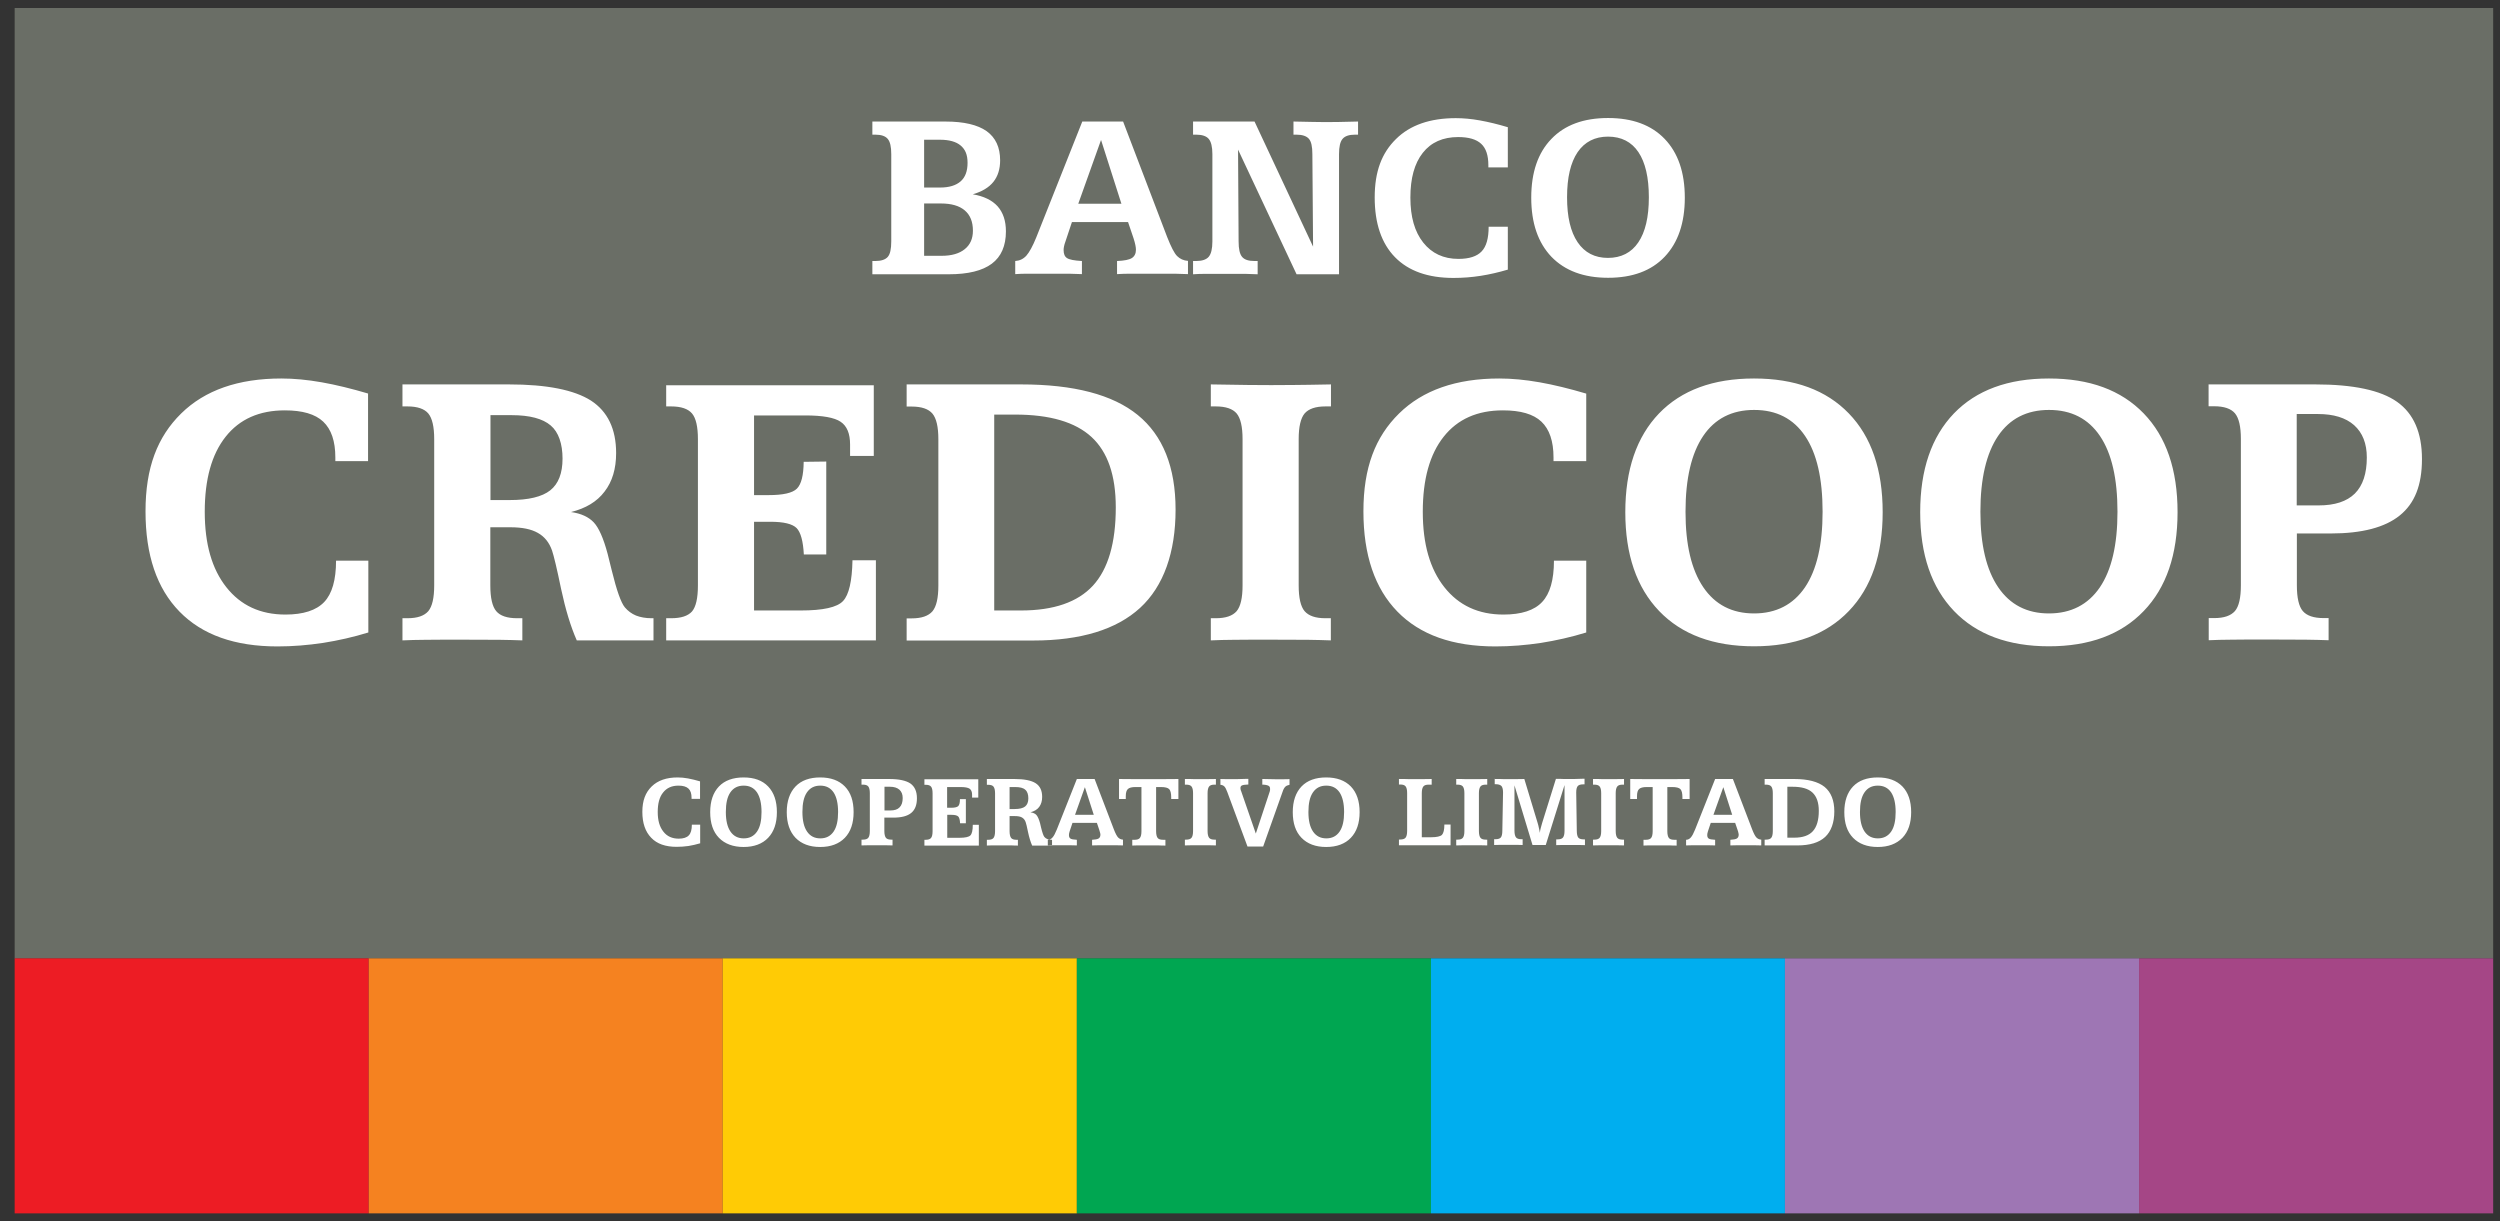
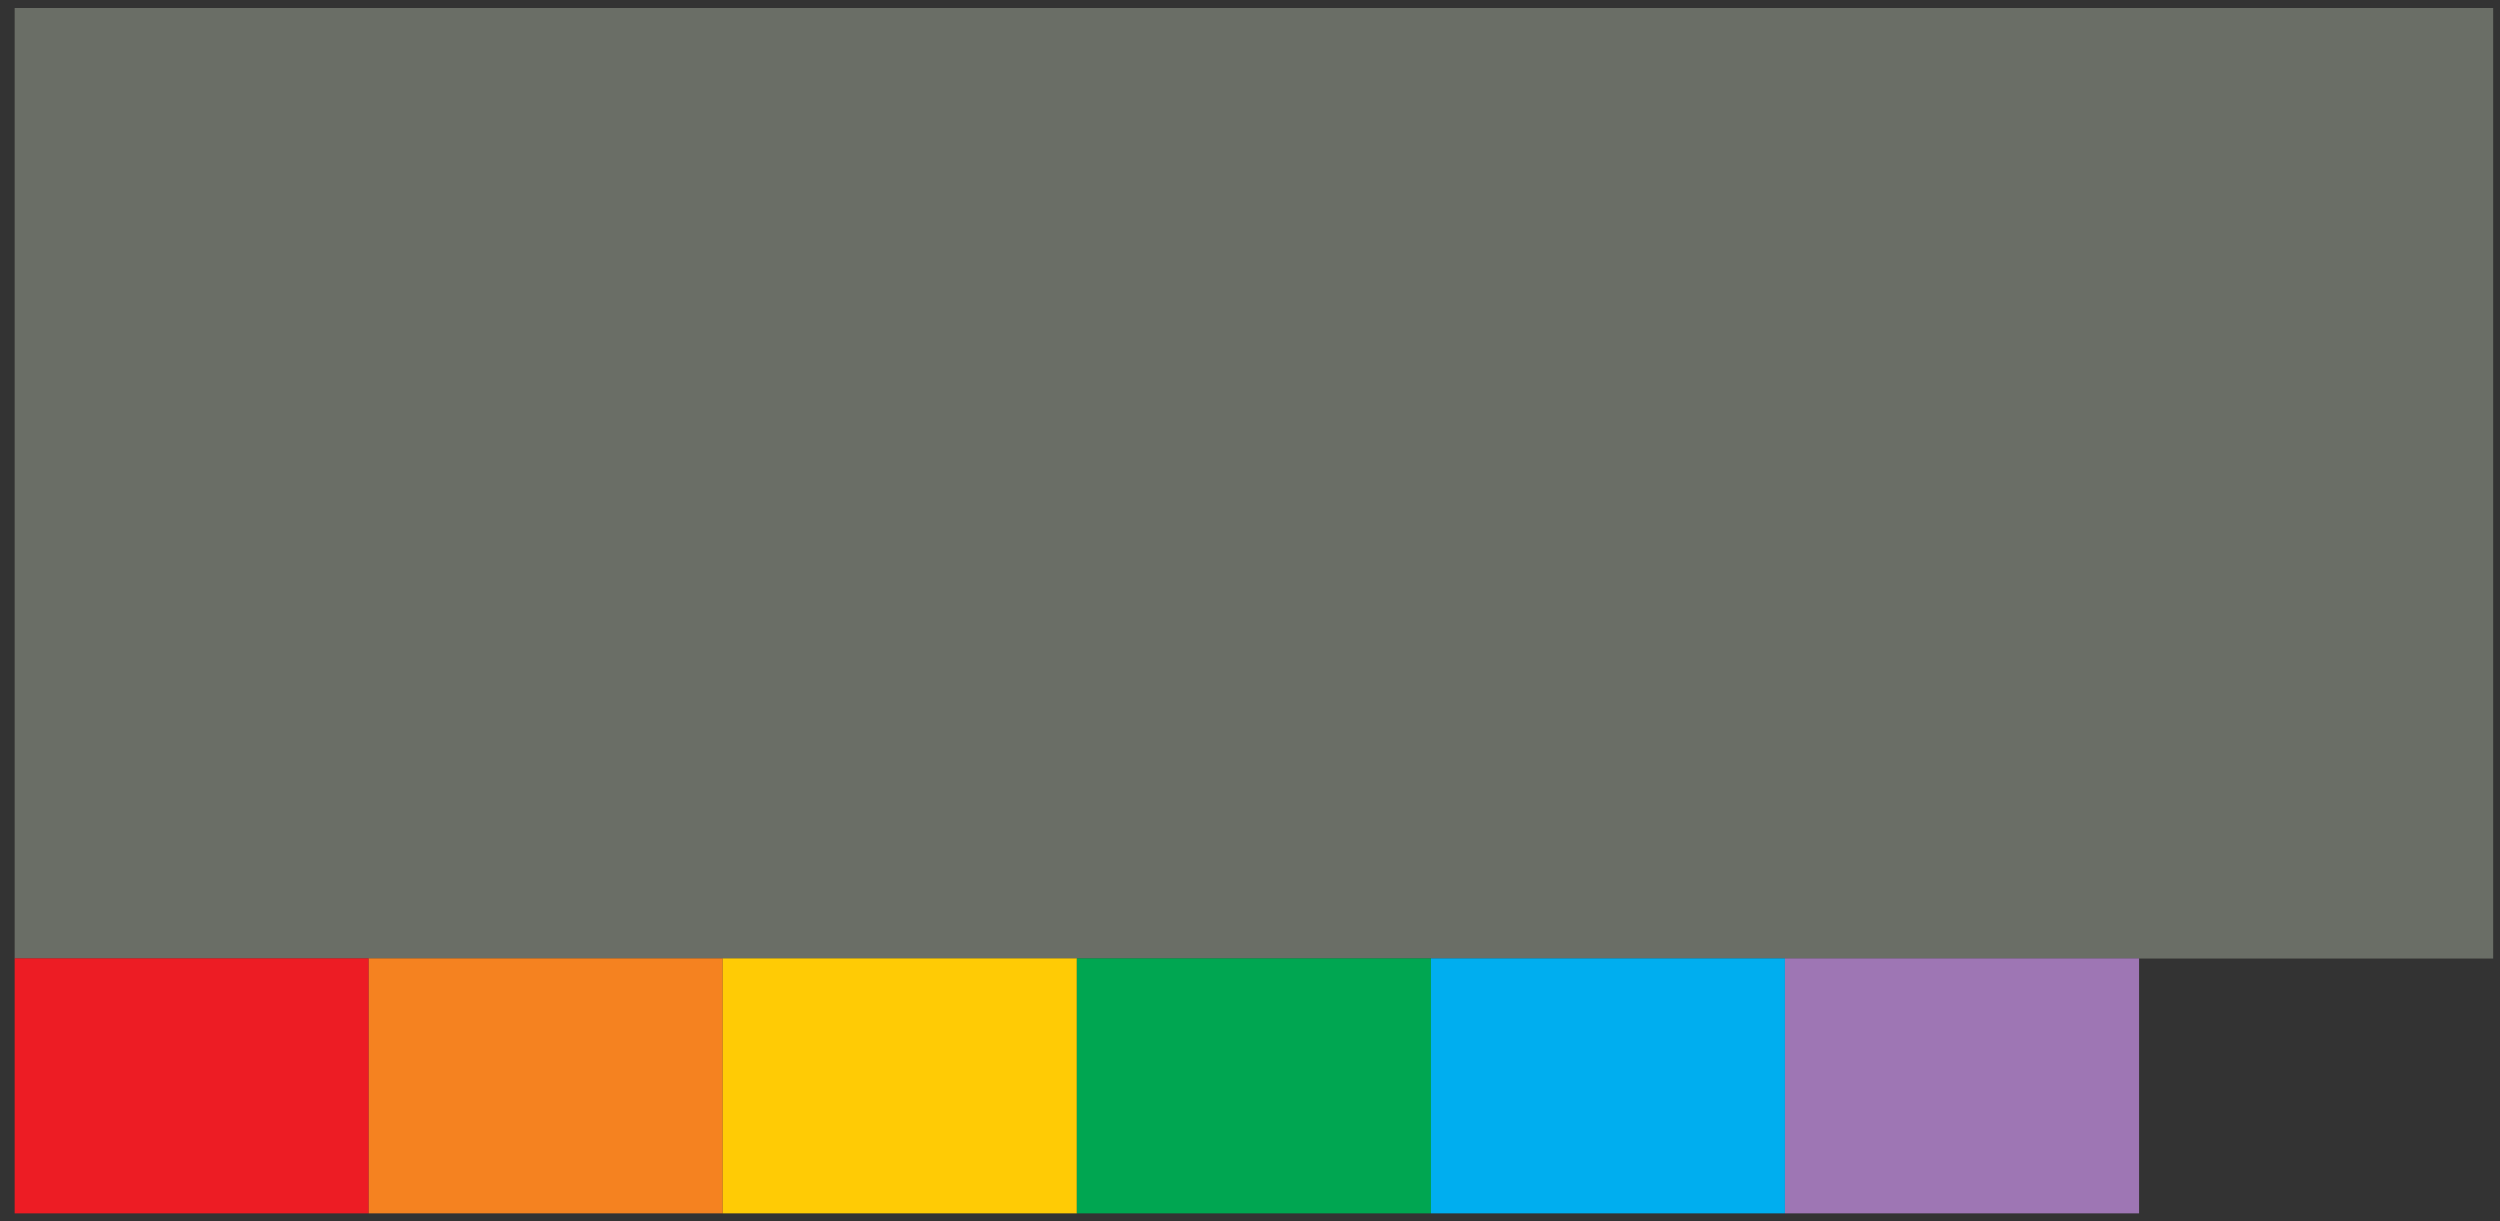
<svg xmlns="http://www.w3.org/2000/svg" width="131" height="64" viewBox="0 0 131 64" fill="none">
  <rect x="0" y="0" width="131" height="64" fill="#333333" stroke="none" />
  <path fill-rule="evenodd" clip-rule="evenodd" d="M0.768 0.42H130.642V50.227H0.768V0.42Z" fill="#6A6E66" />
-   <path fill-rule="evenodd" clip-rule="evenodd" d="M19.286 20.623V24.163H17.572V23.971C17.572 23.114 17.358 22.493 16.936 22.094C16.515 21.695 15.843 21.503 14.926 21.503C13.589 21.503 12.554 21.961 11.823 22.885C11.091 23.808 10.729 25.116 10.729 26.816C10.729 28.516 11.106 29.816 11.86 30.77C12.613 31.723 13.64 32.203 14.956 32.203C15.894 32.203 16.574 31.982 16.988 31.546C17.402 31.11 17.609 30.385 17.609 29.38H19.301V33.142C18.51 33.386 17.72 33.563 16.929 33.688C16.138 33.807 15.34 33.873 14.542 33.873C12.303 33.873 10.596 33.267 9.406 32.048C8.216 30.829 7.625 29.085 7.625 26.794C7.625 24.503 8.246 22.892 9.495 21.665C10.736 20.446 12.488 19.833 14.742 19.833C15.399 19.833 16.101 19.899 16.855 20.032C17.609 20.165 18.422 20.365 19.294 20.623H19.286ZM25.701 21.754V26.203H26.706C27.696 26.203 28.405 26.033 28.834 25.693C29.262 25.353 29.477 24.799 29.477 24.03C29.477 23.262 29.27 22.641 28.856 22.294C28.442 21.939 27.762 21.754 26.809 21.754H25.693H25.701ZM26.661 20.143C28.657 20.143 30.09 20.431 30.97 20.993C31.841 21.562 32.285 22.478 32.285 23.742C32.285 24.562 32.085 25.235 31.679 25.759C31.28 26.291 30.689 26.639 29.92 26.831C30.452 26.905 30.844 27.09 31.11 27.37C31.376 27.651 31.62 28.198 31.841 29.026C31.893 29.233 31.967 29.521 32.056 29.89C32.314 30.947 32.544 31.59 32.743 31.826C32.906 32.018 33.098 32.159 33.327 32.255C33.556 32.344 33.829 32.395 34.14 32.395H34.243V33.556H30.223C29.905 32.839 29.632 31.937 29.403 30.866C29.181 29.787 29.019 29.122 28.93 28.856C28.782 28.427 28.531 28.117 28.183 27.924C27.836 27.725 27.356 27.629 26.742 27.629H25.693V30.674C25.693 31.331 25.797 31.782 26.004 32.026C26.21 32.27 26.573 32.395 27.097 32.395H27.371V33.556C27.009 33.541 26.61 33.533 26.174 33.526C25.738 33.526 25.095 33.519 24.245 33.519C23.395 33.519 22.73 33.519 22.294 33.526C21.858 33.526 21.459 33.541 21.089 33.556V32.395H21.348C21.873 32.395 22.227 32.27 22.442 32.026C22.649 31.775 22.752 31.331 22.752 30.674V23.01C22.752 22.36 22.649 21.917 22.442 21.665C22.235 21.422 21.873 21.296 21.348 21.296H21.089V20.143H26.661ZM34.916 20.188H45.786V23.89H44.544V23.291C44.544 22.722 44.382 22.323 44.049 22.101C43.724 21.88 43.103 21.769 42.202 21.769H39.512V25.944H40.273C41.034 25.944 41.529 25.833 41.758 25.604C41.988 25.375 42.106 24.91 42.113 24.2L43.296 24.185V29.055H42.121C42.084 28.353 41.958 27.895 41.744 27.673C41.522 27.452 41.071 27.341 40.369 27.341H39.512V31.989H41.958C43.126 31.989 43.865 31.826 44.175 31.494C44.485 31.169 44.648 30.452 44.67 29.358H45.897V33.556H34.908V32.395H35.167C35.691 32.395 36.046 32.277 36.261 32.041C36.467 31.797 36.571 31.346 36.571 30.674V23.01C36.571 22.36 36.467 21.909 36.261 21.665C36.054 21.422 35.691 21.296 35.167 21.296H34.908V20.18L34.916 20.188ZM52.097 21.717V31.989H53.501C55.215 31.989 56.471 31.553 57.27 30.688C58.068 29.816 58.467 28.449 58.467 26.587C58.467 24.91 58.045 23.683 57.196 22.899C56.346 22.116 55.016 21.724 53.19 21.724H52.097V21.717ZM47.5 20.143H53.501C56.265 20.143 58.304 20.675 59.62 21.747C60.935 22.818 61.6 24.474 61.6 26.705C61.6 28.937 60.979 30.718 59.738 31.856C58.504 32.986 56.634 33.563 54.151 33.563H47.508V32.403H47.766C48.291 32.403 48.646 32.277 48.86 32.033C49.067 31.782 49.17 31.339 49.17 30.681V23.018C49.17 22.367 49.067 21.924 48.86 21.673C48.653 21.429 48.291 21.303 47.766 21.303H47.508V20.151L47.5 20.143ZM63.462 20.143C64.319 20.158 64.97 20.165 65.406 20.173C65.842 20.18 66.248 20.18 66.61 20.18C66.972 20.18 67.364 20.18 67.8 20.173C68.236 20.173 68.886 20.158 69.743 20.143V21.296H69.455C68.931 21.296 68.576 21.422 68.362 21.665C68.155 21.917 68.051 22.36 68.051 23.01V30.674C68.051 31.331 68.155 31.782 68.362 32.026C68.576 32.27 68.931 32.395 69.448 32.395H69.736V33.556C69.367 33.541 68.968 33.533 68.532 33.526C68.103 33.526 67.46 33.519 66.603 33.519C65.746 33.519 65.088 33.519 64.652 33.526C64.216 33.526 63.817 33.541 63.447 33.556V32.395H63.706C64.231 32.395 64.585 32.27 64.8 32.026C65.007 31.775 65.11 31.331 65.11 30.674V23.01C65.11 22.36 65.007 21.917 64.8 21.665C64.593 21.422 64.231 21.296 63.706 21.296H63.447V20.143H63.462ZM83.119 20.623V24.163H81.404V23.971C81.404 23.114 81.19 22.493 80.769 22.094C80.348 21.695 79.675 21.503 78.752 21.503C77.414 21.503 76.379 21.961 75.648 22.885C74.916 23.808 74.554 25.116 74.554 26.816C74.554 28.516 74.931 29.816 75.685 30.77C76.439 31.723 77.466 32.203 78.781 32.203C79.72 32.203 80.4 31.982 80.806 31.546C81.22 31.11 81.427 30.385 81.427 29.38H83.119V33.142C82.328 33.386 81.537 33.563 80.747 33.688C79.956 33.807 79.158 33.873 78.36 33.873C76.121 33.873 74.414 33.267 73.224 32.048C72.042 30.836 71.443 29.085 71.443 26.794C71.443 24.503 72.064 22.892 73.313 21.665C74.554 20.446 76.306 19.833 78.559 19.833C79.217 19.833 79.919 19.899 80.673 20.032C81.427 20.165 82.24 20.365 83.112 20.623H83.119ZM91.913 21.481C90.752 21.481 89.858 21.939 89.245 22.848C88.632 23.757 88.321 25.079 88.321 26.816C88.321 28.553 88.632 29.853 89.252 30.77C89.873 31.686 90.76 32.144 91.913 32.144C93.066 32.144 93.96 31.686 94.58 30.777C95.194 29.868 95.504 28.553 95.504 26.816C95.504 25.079 95.201 23.757 94.588 22.848C93.975 21.939 93.088 21.481 91.92 21.481H91.913ZM91.913 19.833C94.041 19.833 95.696 20.439 96.879 21.665C98.061 22.885 98.652 24.614 98.652 26.838C98.652 29.062 98.061 30.792 96.879 32.018C95.696 33.252 94.034 33.866 91.913 33.866C89.792 33.866 88.122 33.252 86.939 32.018C85.757 30.784 85.166 29.062 85.166 26.838C85.166 24.614 85.757 22.892 86.932 21.665C88.107 20.446 89.77 19.833 91.905 19.833H91.913ZM107.365 21.481C106.204 21.481 105.31 21.939 104.697 22.848C104.084 23.757 103.773 25.079 103.773 26.816C103.773 28.553 104.084 29.853 104.704 30.77C105.325 31.686 106.212 32.144 107.365 32.144C108.517 32.144 109.412 31.686 110.032 30.777C110.646 29.868 110.956 28.553 110.956 26.816C110.956 25.079 110.653 23.757 110.04 22.848C109.426 21.939 108.54 21.481 107.372 21.481H107.365ZM107.365 19.833C109.493 19.833 111.148 20.439 112.331 21.665C113.513 22.885 114.104 24.614 114.104 26.838C114.104 29.062 113.513 30.792 112.331 32.018C111.148 33.252 109.486 33.866 107.365 33.866C105.244 33.866 103.574 33.252 102.391 32.018C101.209 30.784 100.618 29.062 100.618 26.838C100.618 24.614 101.209 22.892 102.384 21.665C103.559 20.446 105.222 19.833 107.357 19.833H107.365ZM120.348 21.695V26.483H121.501C122.344 26.483 122.972 26.277 123.393 25.863C123.814 25.442 124.021 24.813 124.021 23.971C124.021 23.239 123.799 22.678 123.356 22.279C122.913 21.887 122.277 21.695 121.464 21.695H120.348ZM115.722 20.143H121.317C123.312 20.143 124.745 20.446 125.61 21.059C126.475 21.673 126.911 22.67 126.911 24.052C126.911 25.434 126.526 26.38 125.75 27.008C124.974 27.636 123.77 27.954 122.137 27.954H120.356V30.666C120.356 31.324 120.459 31.775 120.666 32.018C120.873 32.262 121.235 32.388 121.76 32.388H122.019V33.548C121.649 33.533 121.25 33.526 120.814 33.519C120.385 33.519 119.742 33.511 118.885 33.511C118.028 33.511 117.378 33.511 116.942 33.519C116.506 33.519 116.107 33.533 115.737 33.548V32.388H116.025C116.543 32.388 116.897 32.262 117.112 32.018C117.319 31.775 117.422 31.324 117.422 30.666V23.003C117.422 22.353 117.319 21.909 117.112 21.658C116.905 21.414 116.543 21.288 116.018 21.288H115.73V20.136L115.722 20.143Z" fill="white" />
-   <path fill-rule="evenodd" clip-rule="evenodd" d="M48.424 10.662V13.404H49.348C49.865 13.404 50.272 13.285 50.552 13.056C50.84 12.827 50.981 12.502 50.981 12.088C50.981 11.623 50.84 11.268 50.552 11.024C50.264 10.78 49.85 10.662 49.296 10.662H48.424ZM48.424 7.329V9.827H49.259C49.739 9.827 50.094 9.716 50.338 9.502C50.582 9.288 50.7 8.962 50.7 8.534C50.7 8.105 50.582 7.832 50.338 7.625C50.102 7.425 49.739 7.322 49.252 7.322H48.417L48.424 7.329ZM45.705 6.369H49.547C50.508 6.369 51.225 6.539 51.698 6.871C52.171 7.211 52.407 7.721 52.407 8.401C52.407 8.859 52.289 9.236 52.053 9.531C51.816 9.827 51.454 10.041 50.974 10.182C51.55 10.278 51.986 10.492 52.274 10.81C52.562 11.135 52.71 11.571 52.71 12.125C52.71 12.879 52.466 13.448 51.971 13.818C51.476 14.187 50.73 14.372 49.717 14.372H45.712V13.677H45.867C46.178 13.677 46.392 13.603 46.517 13.463C46.643 13.322 46.702 13.049 46.702 12.65V8.076C46.702 7.691 46.643 7.425 46.517 7.278C46.392 7.13 46.178 7.056 45.867 7.056H45.712V6.369H45.705ZM57.691 7.344L56.501 10.677H58.762L57.698 7.344H57.691ZM56.708 6.369H58.851L61.157 12.414C61.364 12.938 61.533 13.271 61.681 13.418C61.829 13.566 62.021 13.655 62.25 13.67V14.364C62.036 14.357 61.8 14.35 61.548 14.342C61.29 14.342 60.905 14.342 60.395 14.342C59.886 14.342 59.501 14.342 59.25 14.342C58.999 14.342 58.755 14.35 58.533 14.364V13.677C58.91 13.662 59.169 13.611 59.309 13.522C59.45 13.433 59.523 13.285 59.523 13.086C59.523 13.027 59.516 12.945 59.494 12.842C59.472 12.739 59.442 12.62 59.398 12.487L59.11 11.637H56.169L55.829 12.657C55.792 12.753 55.77 12.835 55.755 12.909C55.74 12.975 55.733 13.042 55.733 13.101C55.733 13.308 55.792 13.448 55.91 13.522C56.028 13.603 56.287 13.655 56.693 13.677V14.364C56.479 14.357 56.242 14.35 55.999 14.342C55.747 14.342 55.378 14.342 54.89 14.342C54.402 14.342 54.062 14.342 53.833 14.342C53.604 14.342 53.39 14.35 53.198 14.364V13.677C53.427 13.662 53.619 13.574 53.782 13.396C53.937 13.219 54.114 12.901 54.299 12.443L56.715 6.361L56.708 6.369ZM62.509 6.369H65.738L68.805 12.923L68.768 8.076C68.768 7.677 68.709 7.411 68.583 7.27C68.458 7.13 68.243 7.056 67.933 7.056H67.778V6.369H67.815C68.539 6.383 69.086 6.398 69.455 6.398C69.825 6.398 70.386 6.391 71.125 6.369H71.162V7.056H71C70.689 7.056 70.475 7.13 70.35 7.278C70.224 7.425 70.165 7.691 70.165 8.076V14.372H67.94L64.874 7.839L64.903 12.65C64.903 13.049 64.962 13.315 65.088 13.463C65.214 13.611 65.428 13.677 65.738 13.677H65.901V14.372C65.701 14.364 65.487 14.357 65.251 14.35C65.014 14.35 64.667 14.35 64.209 14.35C63.75 14.35 63.396 14.35 63.167 14.35C62.938 14.35 62.716 14.357 62.516 14.372V13.677H62.679C62.989 13.677 63.211 13.603 63.337 13.455C63.462 13.308 63.529 13.042 63.529 12.65V8.076C63.529 7.691 63.462 7.425 63.337 7.278C63.211 7.13 62.989 7.056 62.679 7.056H62.516V6.369H62.509ZM79.01 6.657V8.77H77.99V8.652C77.99 8.142 77.865 7.765 77.614 7.536C77.362 7.3 76.963 7.182 76.409 7.182C75.611 7.182 74.99 7.455 74.554 8.009C74.118 8.563 73.904 9.339 73.904 10.352C73.904 11.364 74.126 12.14 74.576 12.709C75.027 13.278 75.641 13.566 76.424 13.566C76.986 13.566 77.392 13.433 77.636 13.175C77.887 12.916 78.005 12.48 78.005 11.881H79.01V14.128C78.537 14.268 78.064 14.379 77.591 14.453C77.118 14.527 76.645 14.564 76.165 14.564C74.828 14.564 73.808 14.202 73.099 13.478C72.389 12.753 72.034 11.704 72.034 10.344C72.034 8.985 72.404 8.017 73.15 7.285C73.889 6.553 74.939 6.191 76.283 6.191C76.675 6.191 77.096 6.228 77.547 6.31C77.998 6.391 78.486 6.509 79.003 6.664L79.01 6.657ZM84.264 7.159C83.57 7.159 83.038 7.433 82.668 7.972C82.299 8.519 82.114 9.302 82.114 10.337C82.114 11.371 82.299 12.147 82.668 12.694C83.038 13.241 83.57 13.514 84.257 13.514C84.944 13.514 85.484 13.241 85.846 12.702C86.215 12.162 86.4 11.371 86.4 10.337C86.4 9.302 86.215 8.512 85.853 7.972C85.491 7.433 84.959 7.159 84.257 7.159H84.264ZM84.264 6.184C85.535 6.184 86.526 6.546 87.228 7.278C87.93 8.009 88.284 9.036 88.284 10.359C88.284 11.682 87.93 12.716 87.228 13.455C86.526 14.194 85.535 14.556 84.264 14.556C82.993 14.556 82.003 14.187 81.294 13.455C80.592 12.716 80.237 11.689 80.237 10.359C80.237 9.029 80.592 8.002 81.294 7.278C81.996 6.546 82.986 6.184 84.264 6.184Z" fill="white" />
-   <path fill-rule="evenodd" clip-rule="evenodd" d="M36.682 40.945V41.862H36.238V41.81C36.238 41.588 36.187 41.426 36.076 41.322C35.965 41.219 35.795 41.167 35.551 41.167C35.204 41.167 34.938 41.285 34.746 41.529C34.553 41.766 34.465 42.105 34.465 42.549C34.465 42.992 34.561 43.325 34.76 43.576C34.953 43.827 35.226 43.946 35.566 43.946C35.81 43.946 35.987 43.886 36.091 43.776C36.201 43.665 36.253 43.473 36.253 43.214H36.689V44.189C36.482 44.248 36.275 44.3 36.076 44.33C35.869 44.359 35.662 44.374 35.455 44.374C34.871 44.374 34.428 44.219 34.125 43.901C33.815 43.583 33.659 43.133 33.659 42.541C33.659 41.95 33.822 41.529 34.147 41.211C34.472 40.894 34.923 40.738 35.507 40.738C35.677 40.738 35.861 40.753 36.054 40.79C36.253 40.827 36.46 40.879 36.689 40.945H36.682ZM38.965 41.167C38.662 41.167 38.433 41.285 38.27 41.522C38.108 41.758 38.034 42.098 38.034 42.549C38.034 43 38.115 43.34 38.278 43.576C38.441 43.812 38.67 43.931 38.973 43.931C39.276 43.931 39.505 43.812 39.667 43.576C39.83 43.34 39.904 43 39.904 42.549C39.904 42.098 39.822 41.758 39.667 41.522C39.505 41.285 39.276 41.167 38.973 41.167H38.965ZM38.965 40.738C39.519 40.738 39.948 40.894 40.251 41.211C40.554 41.529 40.709 41.972 40.709 42.556C40.709 43.14 40.554 43.583 40.251 43.901C39.948 44.219 39.512 44.382 38.965 44.382C38.418 44.382 37.982 44.219 37.672 43.901C37.362 43.583 37.214 43.133 37.214 42.556C37.214 41.98 37.369 41.529 37.672 41.211C37.975 40.894 38.411 40.738 38.965 40.738ZM42.978 41.167C42.675 41.167 42.446 41.285 42.283 41.522C42.121 41.758 42.047 42.098 42.047 42.549C42.047 43 42.128 43.34 42.291 43.576C42.453 43.812 42.682 43.931 42.985 43.931C43.288 43.931 43.517 43.812 43.68 43.576C43.842 43.34 43.916 43 43.916 42.549C43.916 42.098 43.835 41.758 43.68 41.522C43.517 41.285 43.288 41.167 42.985 41.167H42.978ZM42.978 40.738C43.532 40.738 43.961 40.894 44.271 41.211C44.581 41.529 44.729 41.972 44.729 42.556C44.729 43.14 44.574 43.583 44.271 43.901C43.961 44.219 43.532 44.382 42.978 44.382C42.424 44.382 41.995 44.219 41.685 43.901C41.382 43.583 41.226 43.133 41.226 42.556C41.226 41.98 41.382 41.529 41.685 41.211C41.988 40.894 42.424 40.738 42.978 40.738ZM46.347 41.226V42.468H46.651C46.872 42.468 47.035 42.416 47.138 42.305C47.249 42.194 47.301 42.032 47.301 41.817C47.301 41.625 47.242 41.485 47.131 41.381C47.013 41.278 46.85 41.226 46.636 41.226H46.347ZM45.143 40.82H46.591C47.109 40.82 47.478 40.901 47.707 41.056C47.936 41.219 48.047 41.477 48.047 41.832C48.047 42.187 47.944 42.438 47.744 42.601C47.545 42.763 47.234 42.844 46.806 42.844H46.34V43.547C46.34 43.717 46.37 43.835 46.421 43.901C46.473 43.968 46.569 43.997 46.702 43.997H46.769V44.3C46.673 44.3 46.569 44.3 46.458 44.293C46.347 44.293 46.178 44.293 45.956 44.293C45.734 44.293 45.564 44.293 45.453 44.293C45.343 44.293 45.239 44.293 45.143 44.3V43.997H45.217C45.35 43.997 45.446 43.968 45.498 43.901C45.549 43.835 45.579 43.724 45.579 43.547V41.559C45.579 41.389 45.549 41.278 45.498 41.211C45.446 41.145 45.35 41.115 45.217 41.115H45.143V40.82ZM48.439 40.834H51.262V41.795H50.937V41.64C50.937 41.492 50.892 41.389 50.811 41.33C50.722 41.27 50.567 41.241 50.331 41.241H49.629V42.327H49.828C50.028 42.327 50.153 42.298 50.212 42.239C50.272 42.179 50.301 42.061 50.301 41.876H50.611V43.14H50.308C50.301 42.955 50.264 42.837 50.212 42.785C50.153 42.726 50.035 42.697 49.858 42.697H49.636V43.901H50.272C50.575 43.901 50.767 43.857 50.848 43.776C50.929 43.694 50.974 43.51 50.974 43.221H51.291V44.308H48.439V44.005H48.505C48.638 44.005 48.734 43.975 48.786 43.909C48.838 43.849 48.867 43.731 48.867 43.554V41.566C48.867 41.396 48.838 41.278 48.786 41.219C48.734 41.152 48.638 41.123 48.505 41.123H48.439V40.834ZM52.902 41.241V42.394H53.161C53.419 42.394 53.604 42.349 53.715 42.261C53.826 42.172 53.885 42.032 53.885 41.832C53.885 41.633 53.833 41.47 53.722 41.381C53.619 41.285 53.442 41.241 53.19 41.241H52.902ZM51.712 40.82H53.154C53.671 40.82 54.04 40.894 54.269 41.041C54.498 41.189 54.609 41.426 54.609 41.758C54.609 41.972 54.557 42.142 54.454 42.283C54.351 42.423 54.195 42.512 53.996 42.564C54.136 42.586 54.24 42.63 54.306 42.704C54.373 42.778 54.439 42.918 54.498 43.133C54.513 43.184 54.528 43.258 54.55 43.354C54.617 43.628 54.676 43.798 54.727 43.857C54.772 43.909 54.824 43.946 54.883 43.968C54.942 43.99 55.016 44.005 55.097 44.005H55.127V44.308H54.085C54.003 44.123 53.929 43.886 53.87 43.606C53.811 43.325 53.774 43.155 53.745 43.081C53.708 42.97 53.641 42.889 53.553 42.837C53.464 42.785 53.338 42.763 53.176 42.763H52.902V43.554C52.902 43.724 52.932 43.842 52.983 43.909C53.035 43.975 53.131 44.005 53.264 44.005H53.338V44.308C53.242 44.308 53.139 44.308 53.028 44.3C52.917 44.3 52.747 44.3 52.525 44.3C52.304 44.3 52.134 44.3 52.023 44.3C51.912 44.3 51.809 44.3 51.712 44.308V44.005H51.779C51.912 44.005 52.008 43.975 52.06 43.909C52.111 43.842 52.141 43.731 52.141 43.554V41.566C52.141 41.396 52.111 41.285 52.06 41.219C52.008 41.152 51.912 41.123 51.779 41.123H51.712V40.82ZM56.848 41.248L56.331 42.697H57.314L56.848 41.248ZM56.427 40.82H57.358L58.363 43.45C58.452 43.679 58.526 43.82 58.592 43.886C58.659 43.953 58.74 43.99 58.844 43.997V44.3C58.748 44.3 58.651 44.3 58.541 44.293C58.43 44.293 58.26 44.293 58.038 44.293C57.816 44.293 57.647 44.293 57.536 44.293C57.425 44.293 57.321 44.293 57.225 44.3V44.005C57.388 43.997 57.499 43.975 57.565 43.938C57.624 43.901 57.661 43.835 57.661 43.746C57.661 43.724 57.661 43.687 57.647 43.643C57.639 43.598 57.624 43.547 57.602 43.487L57.477 43.118H56.198L56.05 43.561C56.035 43.606 56.028 43.643 56.021 43.672C56.021 43.702 56.013 43.731 56.013 43.753C56.013 43.842 56.035 43.901 56.087 43.938C56.139 43.975 56.25 43.997 56.427 44.005V44.3C56.331 44.3 56.235 44.3 56.124 44.293C56.013 44.293 55.858 44.293 55.644 44.293C55.429 44.293 55.282 44.293 55.186 44.293C55.082 44.293 54.993 44.293 54.905 44.3V44.005C55.001 44.005 55.09 43.96 55.156 43.879C55.223 43.805 55.297 43.665 55.378 43.465L56.427 40.82ZM58.637 40.82C58.91 40.82 59.206 40.82 59.523 40.827C59.612 40.827 59.671 40.827 59.693 40.827H60.654C60.654 40.827 60.735 40.827 60.831 40.827C61.157 40.827 61.46 40.82 61.748 40.82V41.869H61.371V41.78C61.371 41.566 61.334 41.426 61.267 41.352C61.194 41.278 61.053 41.241 60.831 41.241H60.58V43.554C60.58 43.724 60.61 43.842 60.661 43.909C60.713 43.975 60.809 44.005 60.95 44.005H61.068V44.308C60.964 44.308 60.854 44.308 60.735 44.3C60.617 44.3 60.44 44.3 60.203 44.3C59.967 44.3 59.789 44.3 59.664 44.3C59.546 44.3 59.435 44.3 59.331 44.308V44.005H59.45C59.583 44.005 59.679 43.975 59.73 43.909C59.782 43.842 59.812 43.731 59.812 43.554V41.241H59.501C59.302 41.241 59.169 41.278 59.102 41.344C59.028 41.411 58.991 41.536 58.991 41.721C58.991 41.758 58.991 41.788 58.991 41.81C58.991 41.832 58.991 41.847 58.991 41.869H58.637V40.82ZM62.088 40.82C62.309 40.82 62.479 40.82 62.59 40.827C62.701 40.827 62.804 40.827 62.901 40.827C62.997 40.827 63.1 40.827 63.211 40.827C63.322 40.827 63.492 40.827 63.713 40.82V41.115H63.639C63.507 41.115 63.41 41.145 63.359 41.211C63.307 41.278 63.277 41.389 63.277 41.559V43.547C63.277 43.717 63.307 43.835 63.359 43.901C63.41 43.968 63.507 43.997 63.639 43.997H63.713V44.3C63.617 44.3 63.514 44.3 63.403 44.293C63.292 44.293 63.122 44.293 62.901 44.293C62.679 44.293 62.509 44.293 62.398 44.293C62.287 44.293 62.184 44.293 62.088 44.3V43.997H62.154C62.287 43.997 62.383 43.968 62.435 43.901C62.487 43.835 62.516 43.724 62.516 43.547V41.559C62.516 41.389 62.487 41.278 62.435 41.211C62.383 41.145 62.287 41.115 62.154 41.115H62.088V40.82ZM63.935 40.82C64.061 40.82 64.172 40.82 64.275 40.827C64.379 40.827 64.475 40.827 64.571 40.827C64.718 40.827 64.97 40.827 65.324 40.812H65.413V41.108C65.236 41.115 65.125 41.13 65.073 41.16C65.021 41.182 64.999 41.233 64.999 41.3C64.999 41.322 64.999 41.337 65.007 41.367C65.007 41.389 65.021 41.418 65.036 41.455L65.805 43.679L66.536 41.47C66.536 41.47 66.551 41.418 66.551 41.396C66.551 41.374 66.551 41.344 66.551 41.322C66.551 41.248 66.522 41.197 66.455 41.167C66.388 41.137 66.285 41.115 66.145 41.115V40.82H66.211C66.529 40.827 66.765 40.834 66.906 40.834C66.995 40.834 67.083 40.834 67.187 40.834C67.283 40.834 67.416 40.834 67.571 40.827V41.123C67.475 41.145 67.401 41.174 67.349 41.226C67.297 41.278 67.246 41.367 67.209 41.485L66.189 44.359H65.369L64.312 41.507C64.26 41.367 64.209 41.263 64.157 41.211C64.105 41.16 64.039 41.13 63.95 41.123V40.827L63.935 40.82ZM69.492 41.167C69.189 41.167 68.96 41.285 68.798 41.522C68.635 41.758 68.561 42.098 68.561 42.549C68.561 43 68.642 43.34 68.805 43.576C68.968 43.812 69.197 43.931 69.5 43.931C69.803 43.931 70.032 43.812 70.194 43.576C70.357 43.34 70.431 43 70.431 42.549C70.431 42.098 70.349 41.758 70.194 41.522C70.032 41.285 69.803 41.167 69.5 41.167H69.492ZM69.492 40.738C70.046 40.738 70.475 40.894 70.785 41.211C71.088 41.529 71.244 41.972 71.244 42.556C71.244 43.14 71.088 43.583 70.785 43.901C70.482 44.219 70.046 44.382 69.492 44.382C68.938 44.382 68.509 44.219 68.199 43.901C67.889 43.583 67.741 43.133 67.741 42.556C67.741 41.98 67.896 41.529 68.199 41.211C68.502 40.894 68.938 40.738 69.492 40.738ZM73.313 40.82C73.549 40.82 73.727 40.82 73.845 40.827C73.963 40.827 74.074 40.827 74.17 40.827C74.266 40.827 74.377 40.827 74.502 40.827C74.621 40.827 74.798 40.827 75.02 40.82V41.115H74.865C74.731 41.115 74.635 41.145 74.584 41.211C74.532 41.278 74.502 41.389 74.502 41.559V43.872H74.99C75.286 43.872 75.478 43.827 75.559 43.746C75.641 43.657 75.685 43.48 75.685 43.207H76.01V44.293H73.305V43.99H73.372C73.505 43.99 73.601 43.96 73.653 43.894C73.704 43.827 73.734 43.716 73.734 43.539V41.551C73.734 41.381 73.704 41.27 73.653 41.204C73.601 41.137 73.505 41.108 73.372 41.108H73.305V40.812L73.313 40.82ZM76.306 40.82C76.527 40.82 76.697 40.82 76.808 40.827C76.919 40.827 77.022 40.827 77.118 40.827C77.215 40.827 77.318 40.827 77.429 40.827C77.54 40.827 77.71 40.827 77.931 40.82V41.115H77.857C77.724 41.115 77.628 41.145 77.577 41.211C77.525 41.278 77.495 41.389 77.495 41.559V43.547C77.495 43.717 77.525 43.835 77.577 43.901C77.628 43.968 77.724 43.997 77.857 43.997H77.931V44.3C77.835 44.3 77.732 44.3 77.621 44.293C77.51 44.293 77.34 44.293 77.118 44.293C76.897 44.293 76.727 44.293 76.616 44.293C76.505 44.293 76.402 44.293 76.306 44.3V43.997H76.372C76.505 43.997 76.601 43.968 76.653 43.901C76.705 43.835 76.734 43.724 76.734 43.547V41.559C76.734 41.389 76.705 41.278 76.653 41.211C76.601 41.145 76.505 41.115 76.372 41.115H76.306V40.82ZM78.338 40.82C78.545 40.82 78.707 40.82 78.811 40.827C78.914 40.827 79.018 40.827 79.106 40.827C79.195 40.827 79.298 40.827 79.402 40.827C79.505 40.827 79.668 40.827 79.875 40.82L80.577 43.14C80.599 43.214 80.621 43.295 80.636 43.377C80.658 43.458 80.673 43.547 80.688 43.643C80.695 43.561 80.71 43.487 80.732 43.399C80.754 43.317 80.776 43.229 80.806 43.133L81.53 40.812C81.7 40.812 81.841 40.812 81.944 40.82C82.047 40.82 82.151 40.82 82.24 40.82C82.395 40.82 82.639 40.82 82.978 40.805H83.03V41.1H82.956C82.823 41.1 82.727 41.13 82.675 41.189C82.624 41.248 82.594 41.359 82.594 41.514V41.544L82.624 43.532C82.624 43.709 82.653 43.827 82.705 43.894C82.757 43.953 82.853 43.983 82.986 43.983H83.052V44.285C82.956 44.285 82.86 44.285 82.757 44.278C82.653 44.278 82.498 44.278 82.284 44.278C82.07 44.278 81.929 44.278 81.826 44.278C81.722 44.278 81.634 44.278 81.545 44.285V43.983H81.619C81.752 43.983 81.848 43.953 81.9 43.886C81.951 43.82 81.981 43.709 81.981 43.532V41.137L80.998 44.278H80.303L79.358 41.152V43.524C79.358 43.694 79.387 43.812 79.439 43.879C79.49 43.946 79.587 43.975 79.72 43.975H79.786V44.278C79.705 44.278 79.616 44.278 79.513 44.271C79.417 44.271 79.261 44.271 79.055 44.271C78.848 44.271 78.692 44.271 78.589 44.271C78.486 44.271 78.389 44.271 78.293 44.278V43.975H78.36C78.493 43.975 78.589 43.946 78.641 43.886C78.692 43.827 78.722 43.709 78.722 43.532L78.759 41.544V41.514C78.759 41.359 78.729 41.256 78.678 41.189C78.619 41.13 78.522 41.093 78.389 41.093H78.323V40.797L78.338 40.82ZM83.474 40.82C83.695 40.82 83.865 40.82 83.976 40.827C84.087 40.827 84.19 40.827 84.287 40.827C84.382 40.827 84.486 40.827 84.597 40.827C84.708 40.827 84.878 40.827 85.099 40.82V41.115H85.025C84.892 41.115 84.796 41.145 84.745 41.211C84.693 41.278 84.663 41.389 84.663 41.559V43.547C84.663 43.717 84.693 43.835 84.745 43.901C84.796 43.968 84.892 43.997 85.025 43.997H85.099V44.3C85.003 44.3 84.9 44.3 84.789 44.293C84.678 44.293 84.508 44.293 84.287 44.293C84.065 44.293 83.895 44.293 83.784 44.293C83.673 44.293 83.57 44.293 83.474 44.3V43.997H83.54C83.673 43.997 83.769 43.968 83.821 43.901C83.873 43.835 83.902 43.724 83.902 43.547V41.559C83.902 41.389 83.873 41.278 83.821 41.211C83.769 41.145 83.673 41.115 83.54 41.115H83.474V40.82ZM85.424 40.82C85.698 40.82 85.993 40.82 86.311 40.827C86.4 40.827 86.459 40.827 86.481 40.827H87.442C87.442 40.827 87.523 40.827 87.619 40.827C87.944 40.827 88.247 40.82 88.536 40.82V41.869H88.159V41.78C88.159 41.566 88.122 41.426 88.055 41.352C87.981 41.278 87.841 41.241 87.619 41.241H87.368V43.554C87.368 43.724 87.398 43.842 87.449 43.909C87.501 43.975 87.597 44.005 87.737 44.005H87.856V44.308C87.752 44.308 87.641 44.308 87.523 44.3C87.405 44.3 87.228 44.3 86.991 44.3C86.755 44.3 86.577 44.3 86.452 44.3C86.333 44.3 86.223 44.3 86.119 44.308V44.005H86.237C86.37 44.005 86.466 43.975 86.518 43.909C86.57 43.842 86.6 43.731 86.6 43.554V41.241H86.289C86.09 41.241 85.957 41.278 85.89 41.344C85.816 41.411 85.779 41.536 85.779 41.721C85.779 41.758 85.779 41.788 85.779 41.81C85.779 41.832 85.779 41.847 85.779 41.869H85.424V40.82ZM90.302 41.248L89.784 42.697H90.767L90.302 41.248ZM89.873 40.82H90.804L91.809 43.45C91.898 43.679 91.972 43.82 92.038 43.886C92.105 43.953 92.186 43.99 92.29 43.997V44.3C92.194 44.3 92.097 44.3 91.987 44.293C91.876 44.293 91.706 44.293 91.484 44.293C91.262 44.293 91.092 44.293 90.982 44.293C90.871 44.293 90.767 44.293 90.671 44.3V44.005C90.834 43.997 90.945 43.975 91.011 43.938C91.07 43.901 91.107 43.835 91.107 43.746C91.107 43.724 91.107 43.687 91.092 43.643C91.085 43.598 91.07 43.547 91.048 43.487L90.922 43.118H89.644L89.496 43.561C89.481 43.606 89.474 43.643 89.467 43.672C89.467 43.702 89.459 43.731 89.459 43.753C89.459 43.842 89.481 43.901 89.533 43.938C89.585 43.975 89.696 43.997 89.873 44.005V44.3C89.777 44.3 89.681 44.3 89.57 44.293C89.459 44.293 89.304 44.293 89.09 44.293C88.876 44.293 88.728 44.293 88.632 44.293C88.528 44.293 88.439 44.293 88.351 44.3V44.005C88.447 44.005 88.536 43.96 88.602 43.879C88.669 43.805 88.743 43.665 88.824 43.465L89.873 40.82ZM93.657 41.226V43.894H94.019C94.462 43.894 94.787 43.783 94.994 43.554C95.201 43.325 95.305 42.97 95.305 42.49C95.305 42.054 95.194 41.736 94.972 41.529C94.75 41.322 94.403 41.226 93.93 41.226H93.649H93.657ZM92.46 40.82H94.019C94.736 40.82 95.268 40.96 95.608 41.233C95.948 41.514 96.118 41.943 96.118 42.519C96.118 43.096 95.955 43.561 95.637 43.857C95.319 44.152 94.832 44.3 94.189 44.3H92.467V43.997H92.533C92.666 43.997 92.763 43.968 92.814 43.901C92.866 43.835 92.895 43.724 92.895 43.547V41.559C92.895 41.389 92.866 41.278 92.814 41.211C92.763 41.145 92.666 41.115 92.533 41.115H92.467V40.82H92.46ZM98.394 41.167C98.091 41.167 97.861 41.285 97.699 41.522C97.536 41.758 97.462 42.098 97.462 42.549C97.462 43 97.544 43.34 97.706 43.576C97.869 43.812 98.098 43.931 98.401 43.931C98.704 43.931 98.933 43.812 99.096 43.576C99.258 43.34 99.332 43 99.332 42.549C99.332 42.098 99.251 41.758 99.096 41.522C98.933 41.285 98.704 41.167 98.401 41.167H98.394ZM98.394 40.738C98.948 40.738 99.376 40.894 99.687 41.211C99.99 41.529 100.145 41.972 100.145 42.556C100.145 43.14 99.99 43.583 99.687 43.901C99.376 44.219 98.948 44.382 98.394 44.382C97.839 44.382 97.411 44.219 97.1 43.901C96.79 43.583 96.642 43.133 96.642 42.556C96.642 41.98 96.797 41.529 97.1 41.211C97.403 40.894 97.839 40.738 98.394 40.738Z" fill="white" />
  <path fill-rule="evenodd" clip-rule="evenodd" d="M0.768 63.58H19.323V50.219H0.768V63.58Z" fill="#ED1C24" />
  <path fill-rule="evenodd" clip-rule="evenodd" d="M37.872 63.58H19.323V50.219H37.872V63.58Z" fill="#F58220" />
  <path fill-rule="evenodd" clip-rule="evenodd" d="M37.872 63.58H56.427V50.219H37.872V63.58Z" fill="#FFCB05" />
  <path fill-rule="evenodd" clip-rule="evenodd" d="M74.983 63.58H56.427V50.219H74.983V63.58Z" fill="#00A651" />
  <path fill-rule="evenodd" clip-rule="evenodd" d="M74.983 63.58H93.531V50.219H74.983V63.58Z" fill="#00AEEF" />
  <path fill-rule="evenodd" clip-rule="evenodd" d="M112.087 63.58H93.531V50.219H112.087V63.58Z" fill="#9E76B4" />
-   <path fill-rule="evenodd" clip-rule="evenodd" d="M112.087 63.58H130.642V50.219H112.087V63.58Z" fill="#A54686" />
</svg>